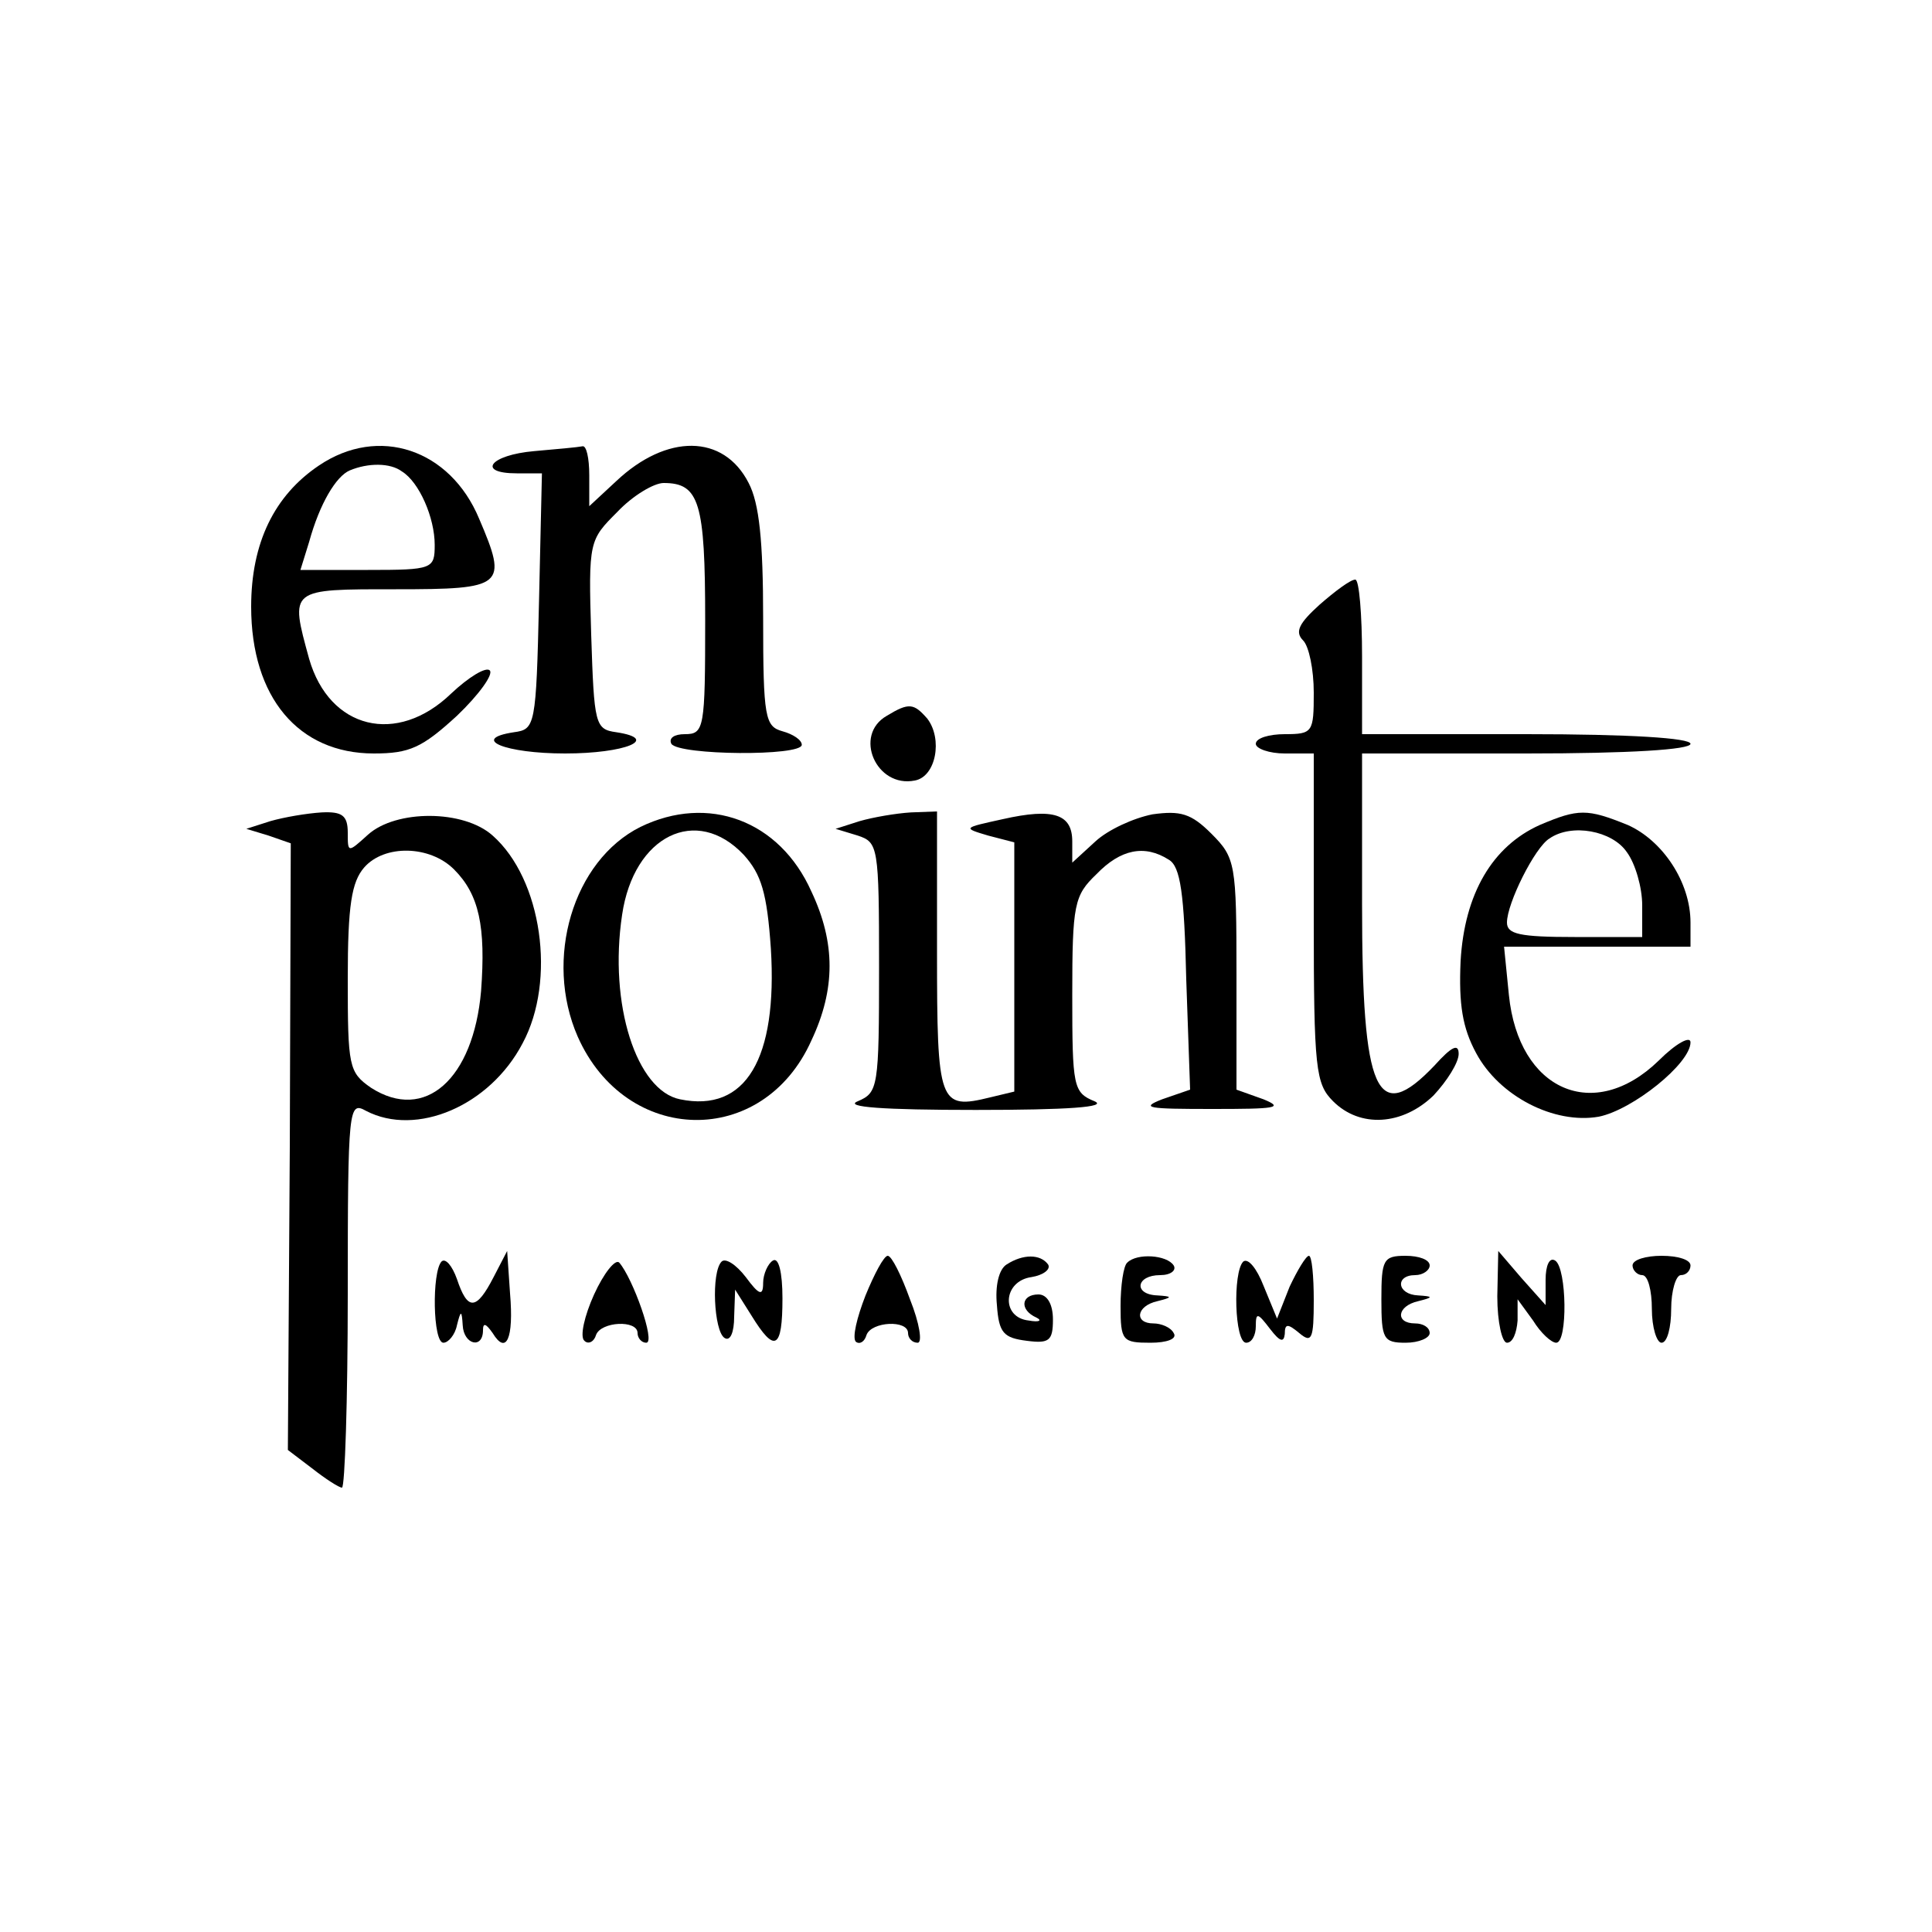
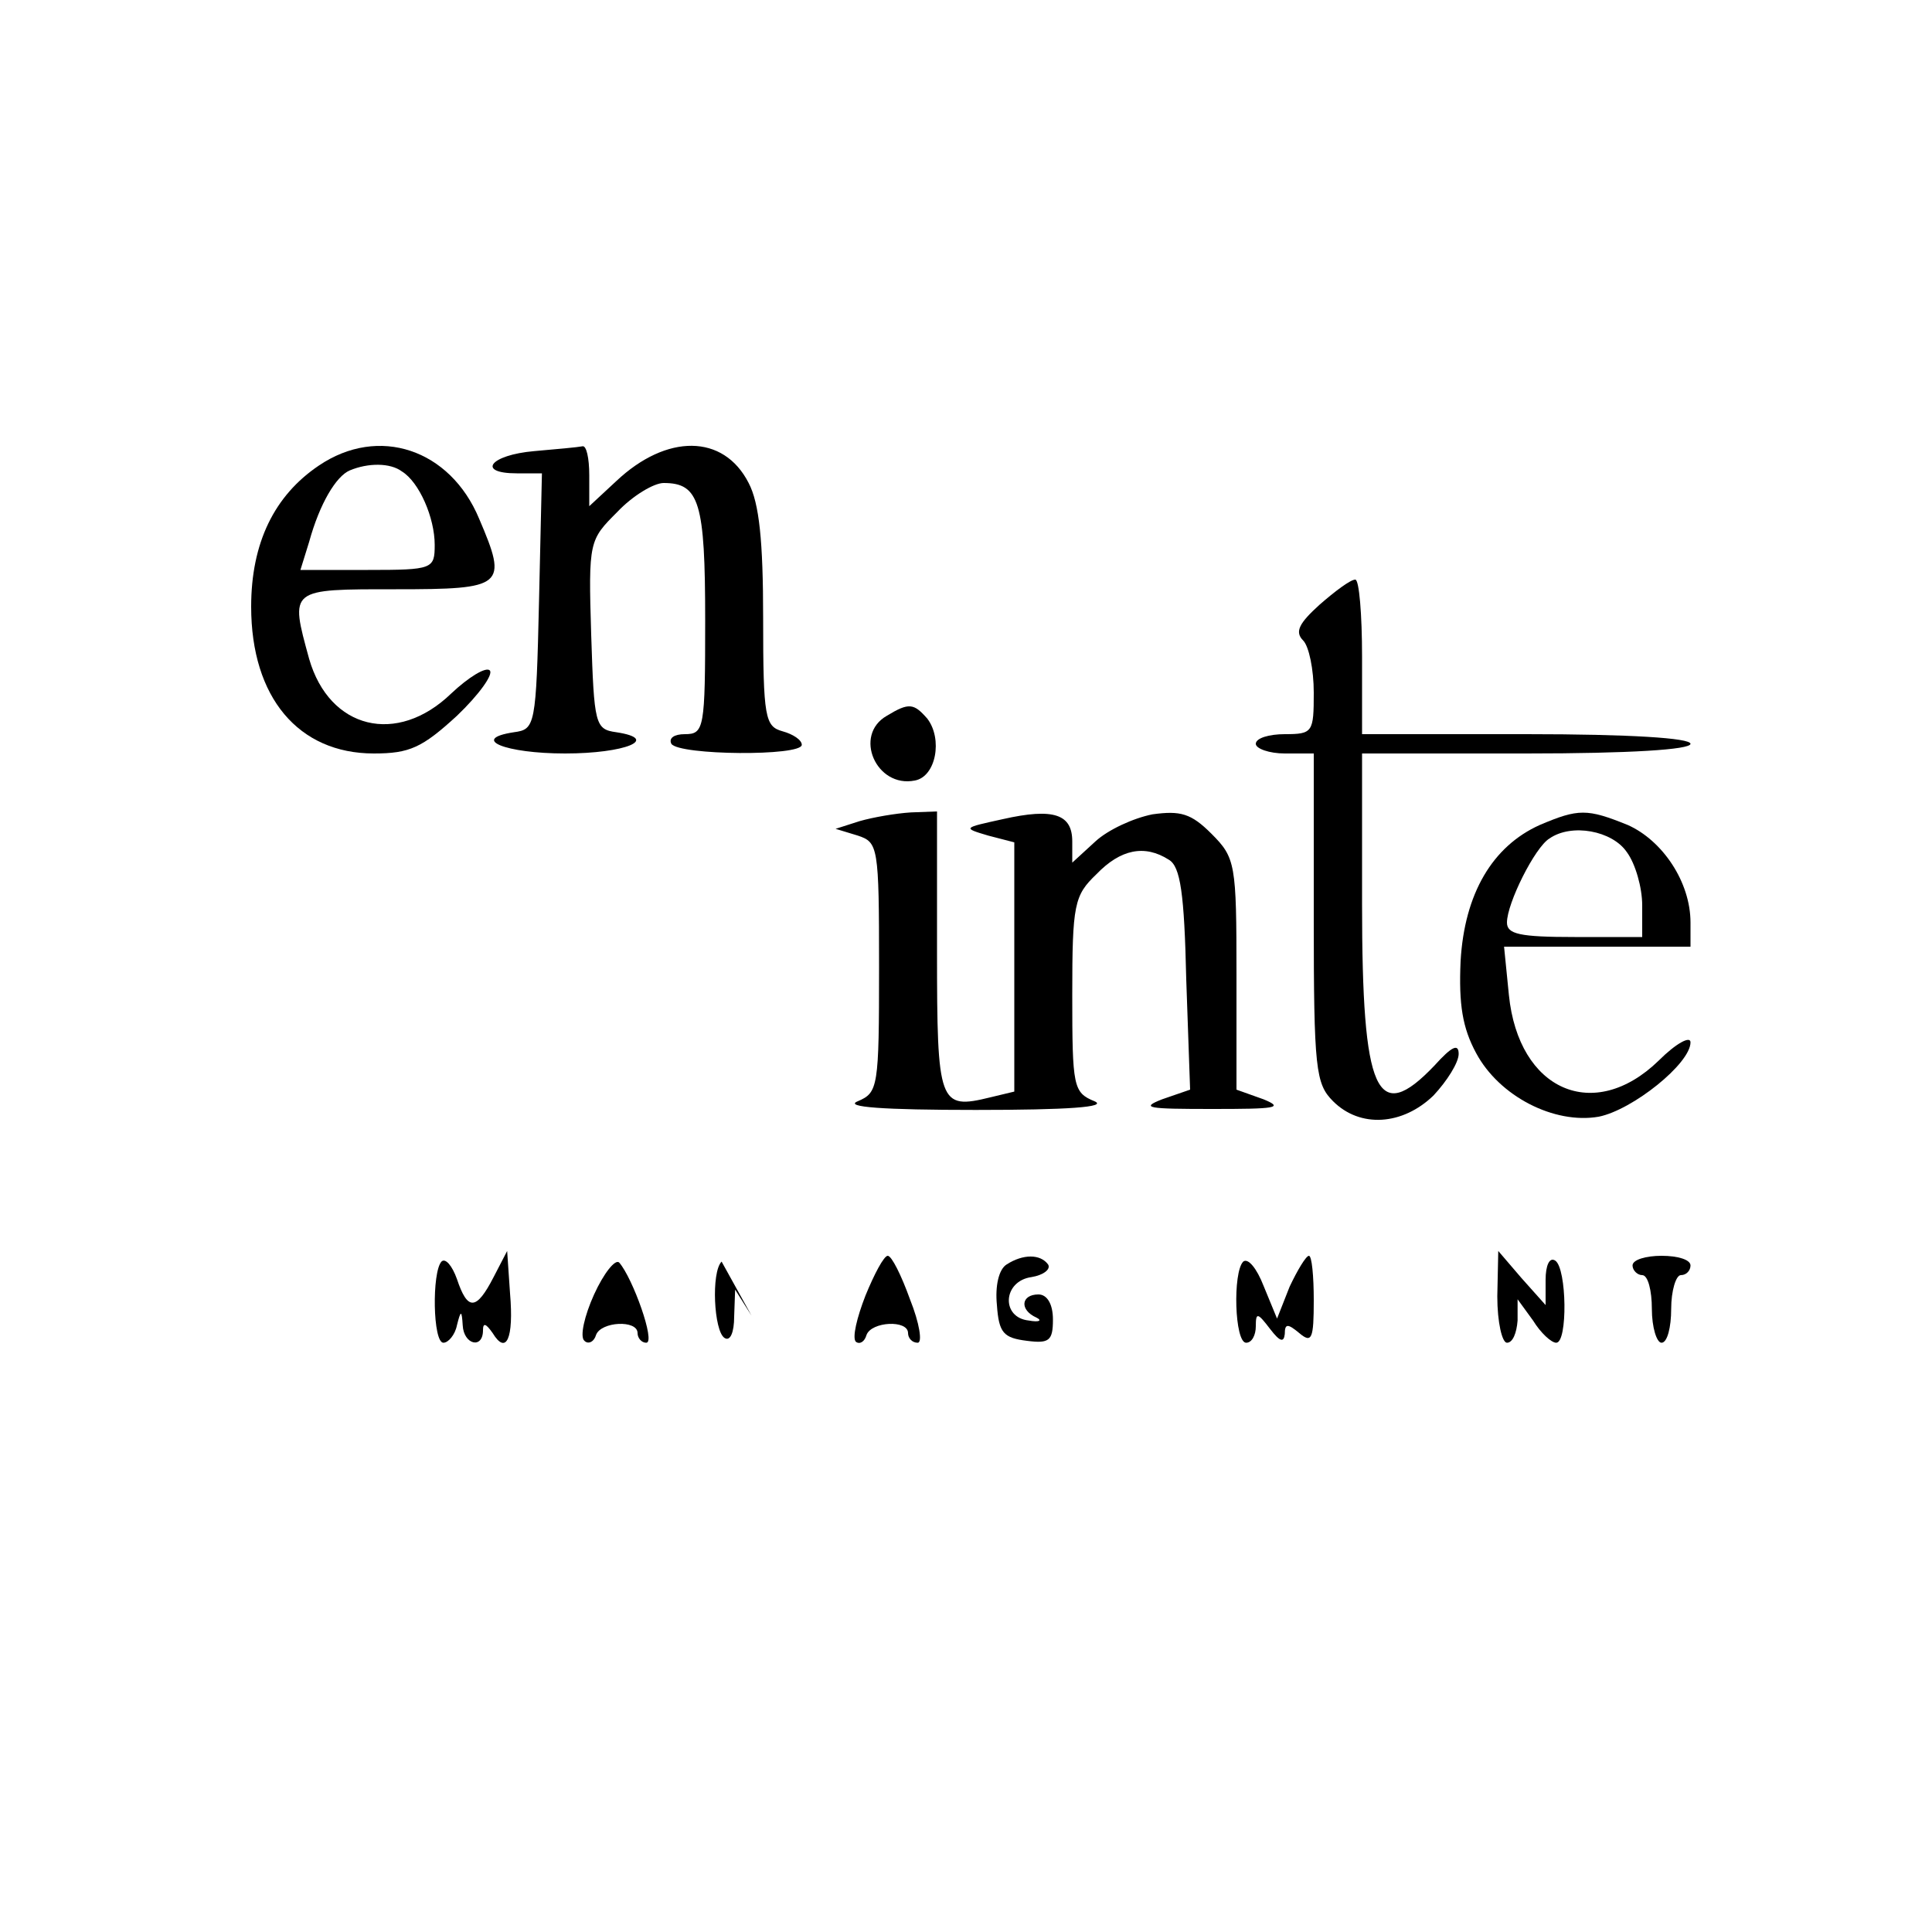
<svg xmlns="http://www.w3.org/2000/svg" version="1.0" width="200pt" height="200pt" viewBox="0 0 200 200" preserveAspectRatio="xMidYMid meet">
  <g transform="translate(0,200) scale(0.1,-0.1)" fill="#000000" stroke="none">
    <path d="M330 1518 c-46 -31 -70 -80 -70 -146 0 -94 49 -152 127 -152 37 0 50 6 86 39 23 22 38 43 34 47 -4 4 -22 -7 -40 -24 -56 -54 -126 -37 -147 36 -20 73 -21 72 90 72 112 0 116 3 86 73 -30 72 -104 97 -166 55z m86 -6 c18 -11 34 -48 34 -76 0 -25 -2 -26 -69 -26 l-70 0 9 29 c11 40 28 68 42 74 19 8 42 8 54 -1z" />
    <path d="M553 1533 c-46 -4 -60 -23 -18 -23 l26 0 -3 -132 c-3 -130 -4 -133 -26 -136 -46 -7 -9 -22 53 -22 62 0 99 15 53 22 -22 3 -23 8 -26 101 -3 97 -2 98 27 127 16 17 38 30 48 30 37 0 43 -20 43 -142 0 -112 -1 -118 -21 -118 -11 0 -17 -4 -14 -10 8 -12 135 -13 135 -1 0 5 -9 11 -20 14 -18 5 -20 14 -20 117 0 80 -4 119 -15 140 -26 51 -85 51 -137 2 l-28 -26 0 32 c0 18 -3 31 -7 30 -5 -1 -27 -3 -50 -5z" />
    <path d="M1366 1374 c-21 -19 -26 -28 -17 -37 6 -6 11 -30 11 -54 0 -41 -1 -43 -30 -43 -16 0 -30 -4 -30 -10 0 -5 14 -10 30 -10 l30 0 0 -170 c0 -157 2 -172 20 -190 28 -28 72 -25 104 6 14 15 26 34 26 43 0 11 -7 8 -25 -12 -60 -63 -75 -29 -75 167 l0 156 170 0 c107 0 170 4 170 10 0 6 -63 10 -170 10 l-170 0 0 80 c0 44 -3 80 -7 80 -5 0 -21 -12 -37 -26z" />
    <path d="M918 1259 c-35 -20 -11 -75 29 -67 22 4 29 43 13 64 -14 16 -19 17 -42 3z" />
-     <path d="M280 1150 l-25 -8 23 -7 23 -8 -1 -314 -2 -314 25 -19 c14 -11 28 -20 31 -20 3 0 6 90 6 200 0 195 1 200 19 190 52 -27 128 5 162 70 35 65 20 170 -31 215 -30 27 -100 27 -129 1 -21 -19 -21 -19 -21 2 0 18 -6 22 -27 21 -16 -1 -39 -5 -53 -9z m190 -50 c26 -26 33 -59 28 -126 -8 -91 -58 -136 -114 -100 -23 16 -24 22 -24 113 0 76 4 100 17 115 21 24 68 23 93 -2z" />
-     <path d="M663 1144 c-70 -35 -100 -137 -65 -217 50 -113 192 -116 242 -4 25 53 25 101 0 154 -33 74 -107 101 -177 67z m107 -29 c18 -20 24 -39 28 -97 7 -114 -26 -170 -94 -156 -45 9 -74 98 -60 191 12 82 77 114 126 62z" />
    <path d="M890 1150 l-25 -8 23 -7 c21 -7 22 -11 22 -136 0 -125 -1 -130 -22 -139 -15 -6 26 -9 122 -9 96 0 137 3 123 9 -22 9 -23 15 -23 110 0 94 2 103 25 125 25 26 50 31 75 15 12 -7 16 -35 18 -124 l4 -114 -29 -10 c-23 -9 -15 -10 52 -10 65 0 75 1 53 10 l-28 10 0 119 c0 115 -1 121 -26 146 -21 21 -32 24 -61 20 -20 -4 -46 -16 -59 -28 l-24 -22 0 22 c0 28 -19 35 -72 23 -41 -9 -42 -9 -15 -17 l27 -7 0 -129 0 -129 -25 -6 c-53 -13 -55 -7 -55 151 l0 145 -27 -1 c-16 -1 -39 -5 -53 -9z" />
    <path d="M1594 1146 c-49 -22 -78 -71 -82 -141 -2 -45 2 -69 16 -95 24 -45 81 -74 127 -66 35 7 95 55 95 77 0 7 -15 -1 -33 -19 -67 -65 -145 -31 -155 68 l-5 50 97 0 96 0 0 25 c0 42 -29 85 -65 101 -42 17 -51 17 -91 0z m90 -28 c9 -12 16 -37 16 -55 l0 -33 -70 0 c-57 0 -70 3 -70 15 0 20 29 78 44 87 23 16 65 8 80 -14z" />
    <path d="M457 694 c-10 -11 -9 -84 2 -84 5 0 12 8 14 18 4 16 5 16 6 0 1 -20 21 -25 21 -5 0 8 3 7 10 -3 14 -23 22 -6 18 41 l-3 44 -14 -27 c-18 -35 -27 -35 -38 -2 -5 14 -12 22 -16 18z" />
    <path d="M615 660 c-10 -22 -15 -44 -10 -48 4 -4 10 -1 12 6 5 14 43 16 43 2 0 -5 4 -10 9 -10 10 0 -14 67 -28 83 -4 4 -16 -11 -26 -33z" />
-     <path d="M747 694 c-11 -11 -8 -72 3 -79 6 -4 10 6 10 22 l1 28 17 -27 c24 -39 32 -35 32 18 0 27 -4 43 -10 39 -5 -3 -10 -14 -10 -23 0 -14 -4 -13 -18 6 -10 13 -21 20 -25 16z" />
+     <path d="M747 694 c-11 -11 -8 -72 3 -79 6 -4 10 6 10 22 l1 28 17 -27 z" />
    <path d="M896 659 c-9 -23 -14 -44 -10 -48 4 -3 9 0 11 7 5 14 43 16 43 2 0 -5 4 -10 10 -10 5 0 2 20 -8 45 -9 25 -19 45 -23 45 -4 0 -14 -19 -23 -41z" />
    <path d="M1042 691 c-8 -5 -12 -22 -10 -42 2 -29 7 -34 31 -37 23 -3 27 0 27 22 0 16 -6 26 -15 26 -18 0 -20 -16 -2 -24 6 -3 3 -5 -8 -3 -29 3 -27 41 3 45 12 2 20 8 17 13 -8 11 -26 11 -43 0z" />
-     <path d="M1167 693 c-4 -3 -7 -24 -7 -45 0 -36 2 -38 31 -38 17 0 28 4 24 10 -3 6 -13 10 -21 10 -20 0 -18 18 4 23 16 4 16 5 0 6 -25 1 -22 21 3 21 11 0 17 5 14 10 -7 11 -38 13 -48 3z" />
    <path d="M1287 694 c-11 -11 -9 -84 3 -84 6 0 10 8 10 17 0 15 2 14 15 -3 10 -13 14 -14 15 -5 0 11 3 11 15 1 13 -11 15 -6 15 34 0 25 -2 46 -5 46 -3 0 -12 -15 -20 -32 l-13 -33 -14 34 c-7 18 -16 29 -21 25z" />
-     <path d="M1430 655 c0 -41 2 -45 25 -45 14 0 25 5 25 10 0 6 -7 10 -15 10 -21 0 -19 18 3 23 16 4 16 5 0 6 -22 1 -24 21 -3 21 8 0 15 5 15 10 0 6 -11 10 -25 10 -23 0 -25 -4 -25 -45z" />
    <path d="M1550 658 c0 -27 5 -48 10 -48 6 0 10 10 11 23 l0 22 16 -22 c8 -13 19 -23 24 -23 12 0 11 77 -1 85 -6 4 -10 -5 -10 -20 l0 -26 -25 28 -24 28 -1 -47z" />
    <path d="M1690 690 c0 -5 5 -10 10 -10 6 0 10 -16 10 -35 0 -19 5 -35 10 -35 6 0 10 16 10 35 0 19 5 35 10 35 6 0 10 5 10 10 0 6 -13 10 -30 10 -16 0 -30 -4 -30 -10z" />
  </g>
</svg>